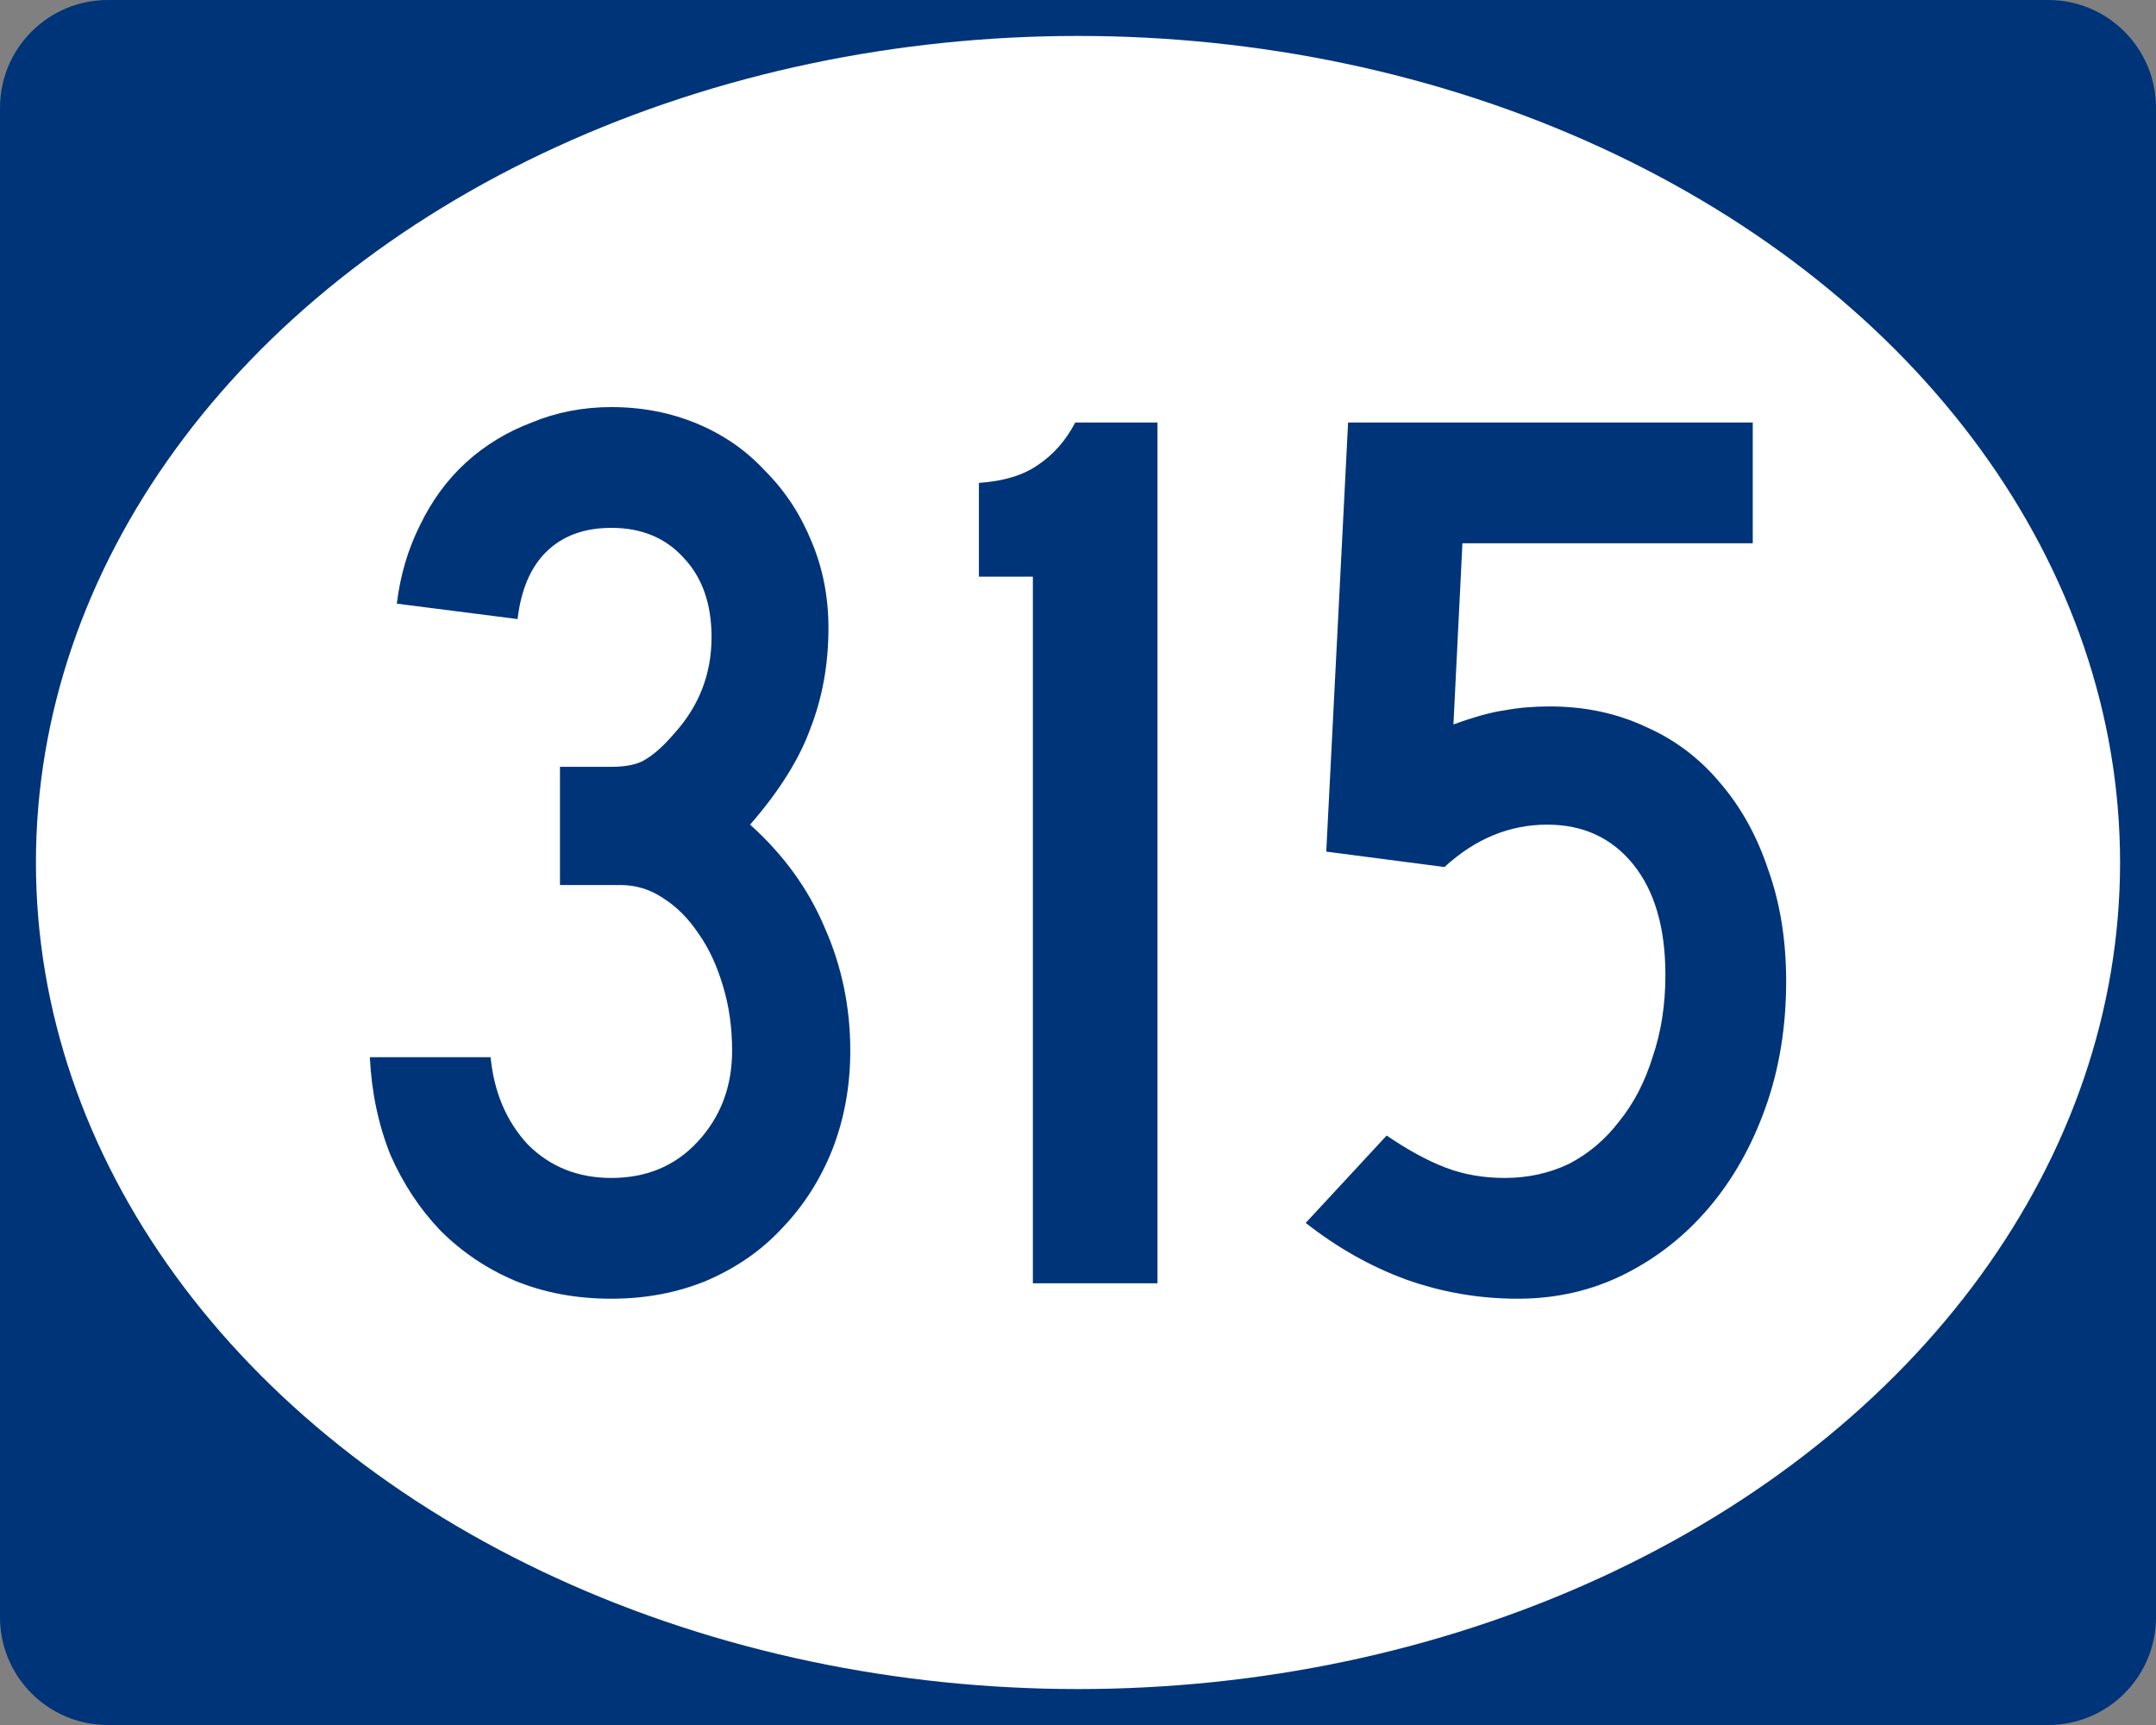
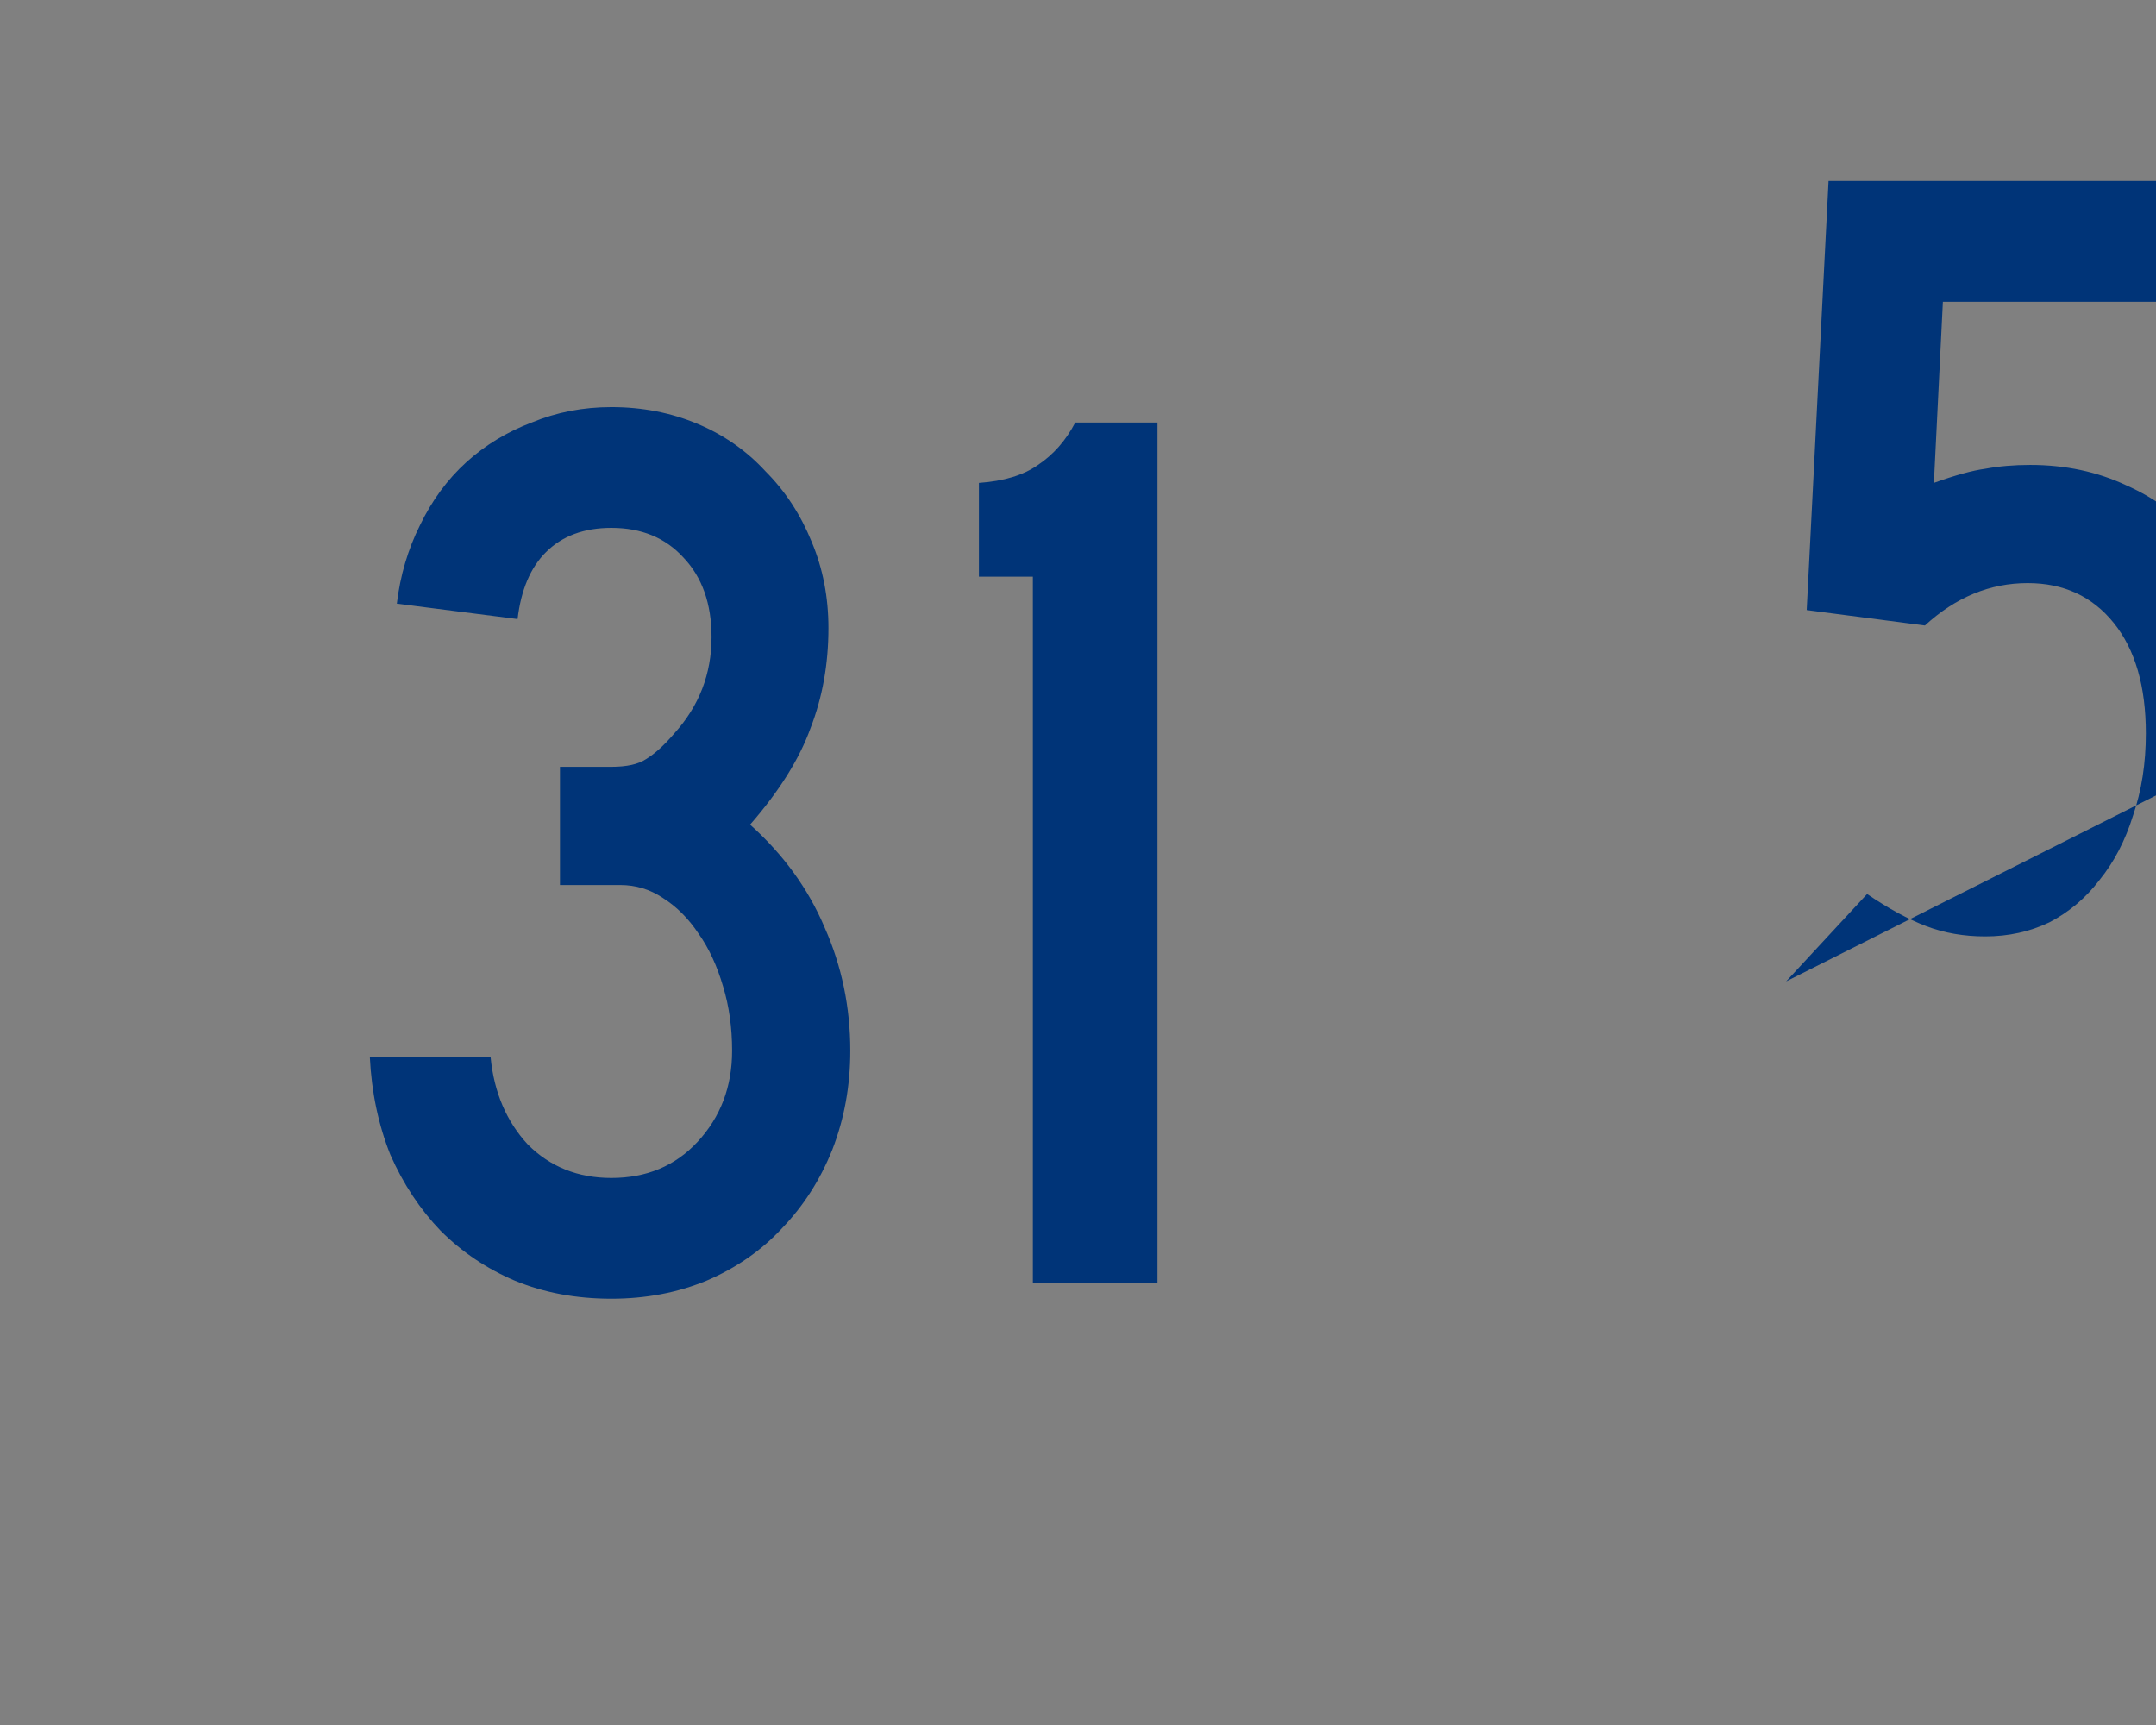
<svg xmlns="http://www.w3.org/2000/svg" version="1.1" width="240" height="192" viewBox="0 0 240 192" id="Layer_1" xml:space="preserve" style="overflow:visible">
  <rect x="0" y="0" width="240" height="192" fill="#808080" stroke="none" />
  <defs id="defs14">
	
	
</defs>
  <g id="g3761">
-     <path d="M 0,12 C 0,5.373 5.372,0 12,0 h 216 c 6.627,0 12,5.373 12,12 v 168 c 0,6.627 -5.373,12 -12,12 H 12 C 5.372,192 0,186.627 0,180 V 12 z" id="path2987" style="fill:#003478;fill-opacity:1" />
-     <path d="M 120,96" id="path2989" />
    <g id="g2991" style="fill:#ffffff">
-       <ellipse cx="120" cy="96" rx="116" ry="92" id="ellipse2993" />
      <path d="M 120,96" id="path2995" />
    </g>
  </g>
  <g id="routenum" style="font-size:143px;font-style:normal;font-weight:normal;text-align:center;text-anchor:middle;fill:#003478;fill-opacity:1;font-family:Roadgeek 2005 Series D">
    <path d="m 94.652,116.954 c -5.9e-5,3.909 -0.667,7.579 -2.002,11.011 -1.335,3.337 -3.194,6.244 -5.577,8.723 -2.288,2.479 -5.1,4.433 -8.437,5.863 -3.241,1.335 -6.769,2.002 -10.582,2.002 -3.909,0 -7.484,-0.667 -10.725,-2.002 -3.146,-1.335 -5.911,-3.194 -8.294,-5.577 -2.288,-2.383 -4.147,-5.196 -5.577,-8.437 -1.335,-3.337 -2.097,-6.959 -2.288,-10.868 l 13.442,0 c 0.381,3.909 1.764,7.15 4.147,9.724 2.479,2.479 5.577,3.718 9.295,3.718 3.909,2e-5 7.102,-1.335 9.581,-4.004 2.574,-2.765 3.861,-6.149 3.861,-10.153 -4.6e-5,-2.574 -0.334,-4.957 -1.001,-7.15 -0.667,-2.288 -1.573,-4.242 -2.717,-5.863 -1.144,-1.716 -2.479,-3.051 -4.004,-4.004 -1.43,-0.953 -3.003,-1.43 -4.719,-1.43 l -6.721,0 0,-13.156 5.72,0 c 1.716,5.7e-5 3.003,-0.286 3.861,-0.858 0.953,-0.572 2.002,-1.525 3.146,-2.86 2.765,-3.051 4.147,-6.626 4.147,-10.725 -4.3e-5,-3.718 -1.049,-6.673 -3.146,-8.866 -2.002,-2.193 -4.671,-3.289 -8.008,-3.289 -3.051,8.4e-5 -5.482,0.906 -7.293,2.717 -1.716,1.716 -2.765,4.195 -3.146,7.436 l -13.442,-1.716 c 0.381,-3.146 1.239,-6.054 2.574,-8.723 1.335,-2.765 3.051,-5.1 5.148,-7.007 2.097,-1.907 4.528,-3.384 7.293,-4.433 2.765,-1.144 5.72,-1.716 8.866,-1.716 3.432,9.7e-5 6.626,0.62 9.581,1.859 2.955,1.239 5.482,3.003 7.579,5.291 2.193,2.193 3.909,4.814 5.148,7.865 1.239,2.955 1.859,6.149 1.859,9.581 -5.6e-5,4.004 -0.667,7.722 -2.002,11.154 -1.239,3.432 -3.48,7.007 -6.721,10.725 3.718,3.337 6.483,7.15 8.294,11.44 1.907,4.29 2.86,8.866 2.86,13.728" id="path3795" style="fill:#003478;font-family:Roadgeek 2005 Series C" />
    <path d="m 114.976,142.837 0,-78.65 -6.006,0 0,-10.439 c 2.765,-0.191 4.957,-0.858 6.578,-2.002 1.716,-1.144 3.098,-2.717 4.147,-4.719 l 9.152,0 0,95.81 -13.871,0" id="path3797" style="fill:#003478;font-family:Roadgeek 2005 Series C" />
-     <path d="m 198.83,109.232 c -6e-5,5.053 -0.763,9.724 -2.288,14.014 -1.525,4.29 -3.623,8.008 -6.292,11.154 -2.669,3.146 -5.815,5.625 -9.438,7.436 -3.623,1.811 -7.579,2.717 -11.869,2.717 -4.29,0 -8.437,-0.715 -12.441,-2.145 -3.909,-1.43 -7.627,-3.527 -11.154,-6.292 l 9.009,-9.724 c 2.383,1.621 4.576,2.812 6.578,3.575 2.002,0.763 4.195,1.144 6.578,1.144 2.574,2e-5 4.957,-0.524 7.15,-1.573 2.193,-1.144 4.052,-2.717 5.577,-4.719 1.621,-2.002 2.86,-4.385 3.718,-7.15 0.953,-2.765 1.43,-5.815 1.43,-9.152 -5e-5,-5.243 -1.192,-9.343 -3.575,-12.298 -2.383,-2.955 -5.577,-4.433 -9.581,-4.433 -4.195,5.1e-5 -8.008,1.573 -11.44,4.719 l -13.156,-1.716 2.431,-47.762 45.045,0 0,13.442 -32.318,0 -1.001,20.163 c 2.383,-0.858 4.29,-1.382 5.72,-1.573 1.525,-0.286 3.194,-0.429 5.005,-0.429 3.909,6.4e-5 7.484,0.763 10.725,2.288 3.241,1.43 6.006,3.527 8.294,6.292 2.288,2.669 4.052,5.863 5.291,9.581 1.335,3.718 2.002,7.865 2.002,12.441" id="path3799" style="fill:#003478;font-family:Roadgeek 2005 Series C" />
+     <path d="m 198.83,109.232 l 9.009,-9.724 c 2.383,1.621 4.576,2.812 6.578,3.575 2.002,0.763 4.195,1.144 6.578,1.144 2.574,2e-5 4.957,-0.524 7.15,-1.573 2.193,-1.144 4.052,-2.717 5.577,-4.719 1.621,-2.002 2.86,-4.385 3.718,-7.15 0.953,-2.765 1.43,-5.815 1.43,-9.152 -5e-5,-5.243 -1.192,-9.343 -3.575,-12.298 -2.383,-2.955 -5.577,-4.433 -9.581,-4.433 -4.195,5.1e-5 -8.008,1.573 -11.44,4.719 l -13.156,-1.716 2.431,-47.762 45.045,0 0,13.442 -32.318,0 -1.001,20.163 c 2.383,-0.858 4.29,-1.382 5.72,-1.573 1.525,-0.286 3.194,-0.429 5.005,-0.429 3.909,6.4e-5 7.484,0.763 10.725,2.288 3.241,1.43 6.006,3.527 8.294,6.292 2.288,2.669 4.052,5.863 5.291,9.581 1.335,3.718 2.002,7.865 2.002,12.441" id="path3799" style="fill:#003478;font-family:Roadgeek 2005 Series C" />
  </g>
</svg>